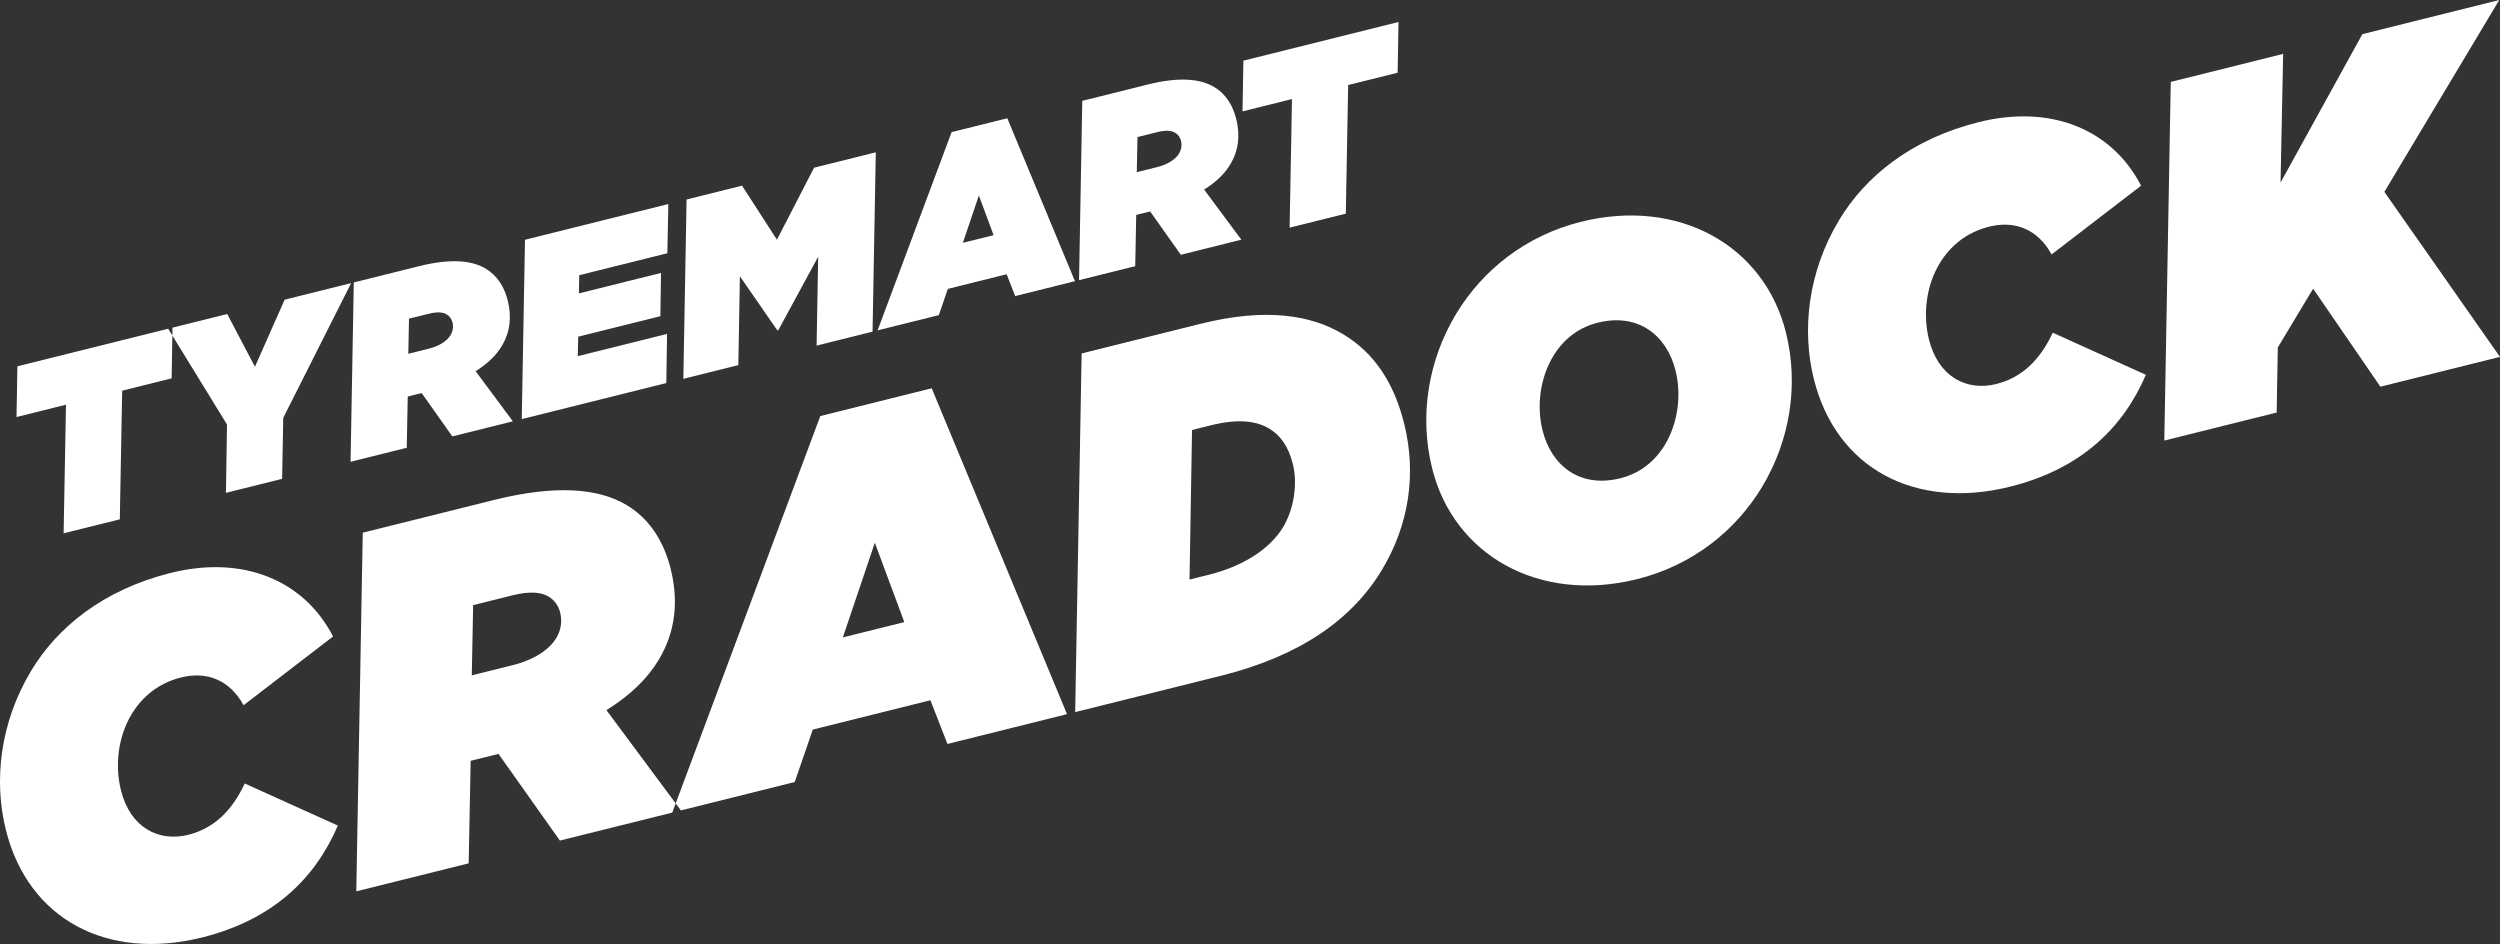
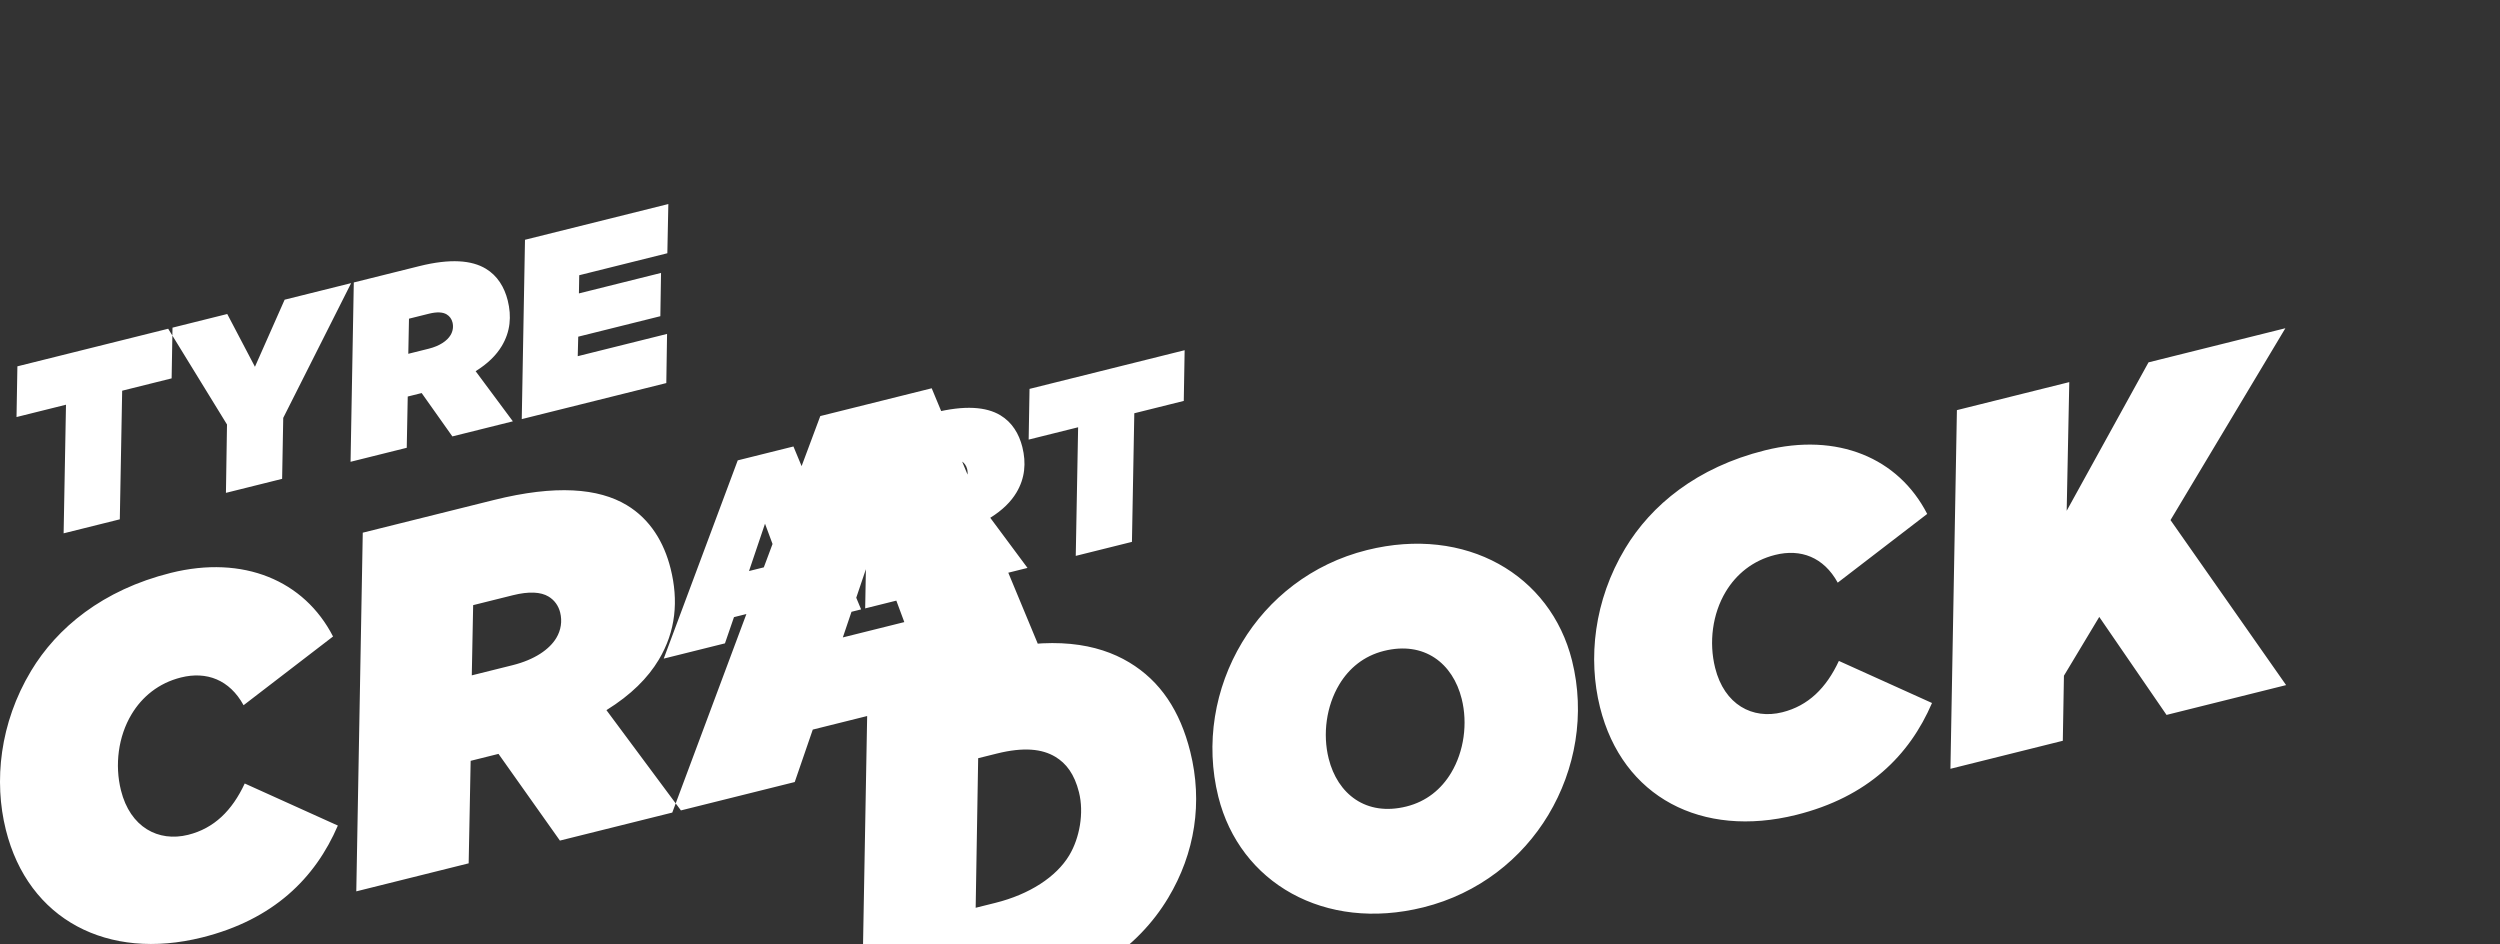
<svg xmlns="http://www.w3.org/2000/svg" enable-background="new 0 0 397.232 149.992" viewBox="0 0 397.232 149.992">
  <rect x="0" y="0" width="397.232" height="149.992" fill="#333333" stroke="none" />
-   <path d="m4.929 106.617c-4.983 8.294-5.924 17.524-4.002 25.231 3.576 14.345 16.218 20.838 31.173 17.109 11.369-2.835 17.992-9.43 21.583-17.781l-14.796-6.685c-2.006 4.309-4.869 7.13-8.989 8.157-4.731 1.18-9.211-1.188-10.676-7.063-1.009-4.045-.434-8.564 1.686-12.092 1.661-2.764 4.275-4.956 7.862-5.85 4.044-1.008 7.705.348 9.934 4.412l14.216-10.92c-4.572-8.91-14.258-12.978-25.78-10.106-10.835 2.702-18.087 8.724-22.211 15.588m21.795-54.383.687-.171-24.646 6.145-.139 8.058 7.86-1.959-.376 20.436 8.928-2.226.375-20.436 7.859-1.96.117-6.804zm18.282 14.164 10.79-21.412-10.568 2.635-4.718 10.659-4.4-8.386-8.699 2.169-.022 1.254 8.681 14.134-.169 10.862 8.928-2.226zm26.587-13.153c-.544.906-1.718 1.725-3.473 2.163l-3.243.808.109-5.579 3.166-.789c1.259-.314 2.203-.266 2.823.107.477.286.791.734.924 1.268.171.687.066 1.402-.306 2.022m9.899 13.701-5.917-7.967c1.966-1.22 3.292-2.563 4.151-3.993 1.375-2.288 1.577-4.729.949-7.247-.523-2.099-1.628-3.93-3.487-5.047-2.24-1.347-5.635-1.635-10.557-.408l-10.415 2.597-.514 28.495 8.927-2.226.158-8.144.458-.114 1.755-.438 4.878 6.889zm24.545-26.706.158-7.82-22.777 5.679-.514 28.495 22.968-5.727.119-7.81-14.193 3.538.079-3.099 13.048-3.253.109-6.876-13.048 3.254.049-2.89zm27.885 61.042 5.083-15.045 4.684 12.61zm-25.728 27.487-1.373.343 19.457-4.852 2.867-8.333 18.694-4.661 2.704 6.944 19-4.737-21.501-51.778-17.703 4.414-22.974 61.544zm-19.799-27.401c-1.088 1.811-3.435 3.45-6.945 4.325l-6.486 1.617.217-11.158 6.333-1.579c2.518-.627 4.406-.531 5.645.214.954.573 1.583 1.469 1.849 2.538.342 1.373.132 2.803-.613 4.043m16.267 3.481c2.749-4.576 3.153-9.458 1.897-14.494-1.046-4.197-3.256-7.86-6.974-10.094-4.48-2.692-11.27-3.269-21.113-.814l-20.831 5.193-1.028 56.99 17.855-4.452.316-16.288.915-.228 3.51-.876 9.757 13.777 17.855-4.451.544-1.459-11.005-14.817c3.931-2.439 6.584-5.127 8.302-7.987m33.982-52.153.514-28.494-9.806 2.444-5.9 11.44-5.545-8.586-8.813 2.197-.514 28.495 8.737-2.178.247-14.124 5.955 8.606.152-.038 6.331-11.669-.248 14.124zm19.235-15.332-4.884 1.218 2.542-7.523zm3.427 9.682 9.5-2.369-10.751-25.888-8.851 2.206-11.759 31.501 9.729-2.425 1.433-4.167 9.347-2.33zm26.039-22.661c-.544.905-1.717 1.725-3.472 2.162l-3.243.809.108-5.579 3.167-.789c1.259-.314 2.203-.266 2.822.106.477.287.791.735.925 1.269.171.687.066 1.402-.307 2.022m9.9 13.7-5.917-7.966c1.965-1.22 3.292-2.564 4.151-3.993 1.375-2.288 1.576-4.73.948-7.248-.523-2.098-1.628-3.93-3.487-5.047-2.24-1.346-5.635-1.634-10.556-.407l-10.416 2.597-.514 28.495 8.928-2.226.157-8.144.458-.114 1.755-.438 4.879 6.888zm24.831-26.533.138-8.059-24.646 6.145-.138 8.059 7.859-1.96-.376 20.436 8.928-2.225.375-20.437zm-18.202 72.208c-2.063 3.432-6.317 6.195-11.735 7.546l-3.129.78.397-23.765 2.976-.742c4.273-1.065 7.191-.739 9.288.521 1.716 1.031 3.031 2.729 3.754 5.629.818 3.281.11 7.267-1.551 10.031m15.711 6.781c4.296-7.15 5.522-15.236 3.525-23.248-1.617-6.486-4.742-11.218-9.7-14.196-5.052-3.036-12.242-4.242-22.619-1.655l-18.924 4.718-1.027 56.99 23.196-5.784c12.361-3.082 20.738-8.817 25.549-16.825m44.967-19.884c-1.546 2.574-3.894 4.537-7.098 5.336-6.41 1.599-10.947-1.971-12.355-7.617-.97-3.892-.376-8.336 1.686-11.768 1.546-2.573 3.894-4.536 7.099-5.336 6.409-1.598 10.946 1.972 12.354 7.619.97 3.891.376 8.335-1.686 11.766m15.445 6.686c4.353-7.245 5.885-16.056 3.773-24.526-3.405-13.658-16.866-21.486-32.585-17.567-8.775 2.187-15.664 7.714-19.845 14.673-4.353 7.245-5.885 16.056-3.773 24.526 3.406 13.658 16.866 21.487 32.585 17.567 8.775-2.187 15.664-7.714 19.845-14.673m26.507-23.386c-1.008-4.044-.433-8.564 1.686-12.091 1.661-2.765 4.276-4.956 7.862-5.851 4.044-1.008 7.705.349 9.934 4.413l14.216-10.92c-4.571-8.91-14.258-12.979-25.78-10.106-10.835 2.701-18.087 8.724-22.211 15.588-4.983 8.293-5.923 17.524-4.002 25.23 3.577 14.346 16.218 20.838 31.174 17.11 11.369-2.835 17.991-9.43 21.582-17.782l-14.796-6.685c-2.005 4.309-4.868 7.13-8.989 8.158-4.73 1.179-9.211-1.189-10.676-7.064m72.358-23.471 18.253-30.486-21.747 5.422-13.003 23.585.413-20.446-17.855 4.452-1.028 56.989 17.855-4.452.179-10.337 5.613-9.342 10.69 15.57 19-4.737z" fill="#fff" />
+   <path d="m4.929 106.617c-4.983 8.294-5.924 17.524-4.002 25.231 3.576 14.345 16.218 20.838 31.173 17.109 11.369-2.835 17.992-9.43 21.583-17.781l-14.796-6.685c-2.006 4.309-4.869 7.13-8.989 8.157-4.731 1.18-9.211-1.188-10.676-7.063-1.009-4.045-.434-8.564 1.686-12.092 1.661-2.764 4.275-4.956 7.862-5.85 4.044-1.008 7.705.348 9.934 4.412l14.216-10.92c-4.572-8.91-14.258-12.978-25.78-10.106-10.835 2.702-18.087 8.724-22.211 15.588m21.795-54.383.687-.171-24.646 6.145-.139 8.058 7.86-1.959-.376 20.436 8.928-2.226.375-20.436 7.859-1.96.117-6.804zm18.282 14.164 10.79-21.412-10.568 2.635-4.718 10.659-4.4-8.386-8.699 2.169-.022 1.254 8.681 14.134-.169 10.862 8.928-2.226zm26.587-13.153c-.544.906-1.718 1.725-3.473 2.163l-3.243.808.109-5.579 3.166-.789c1.259-.314 2.203-.266 2.823.107.477.286.791.734.924 1.268.171.687.066 1.402-.306 2.022m9.899 13.701-5.917-7.967c1.966-1.22 3.292-2.563 4.151-3.993 1.375-2.288 1.577-4.729.949-7.247-.523-2.099-1.628-3.93-3.487-5.047-2.24-1.347-5.635-1.635-10.557-.408l-10.415 2.597-.514 28.495 8.927-2.226.158-8.144.458-.114 1.755-.438 4.878 6.889zm24.545-26.706.158-7.82-22.777 5.679-.514 28.495 22.968-5.727.119-7.81-14.193 3.538.079-3.099 13.048-3.253.109-6.876-13.048 3.254.049-2.89zm27.885 61.042 5.083-15.045 4.684 12.61zm-25.728 27.487-1.373.343 19.457-4.852 2.867-8.333 18.694-4.661 2.704 6.944 19-4.737-21.501-51.778-17.703 4.414-22.974 61.544zm-19.799-27.401c-1.088 1.811-3.435 3.45-6.945 4.325l-6.486 1.617.217-11.158 6.333-1.579c2.518-.627 4.406-.531 5.645.214.954.573 1.583 1.469 1.849 2.538.342 1.373.132 2.803-.613 4.043m16.267 3.481c2.749-4.576 3.153-9.458 1.897-14.494-1.046-4.197-3.256-7.86-6.974-10.094-4.48-2.692-11.27-3.269-21.113-.814l-20.831 5.193-1.028 56.99 17.855-4.452.316-16.288.915-.228 3.51-.876 9.757 13.777 17.855-4.451.544-1.459-11.005-14.817c3.931-2.439 6.584-5.127 8.302-7.987zm19.235-15.332-4.884 1.218 2.542-7.523zm3.427 9.682 9.5-2.369-10.751-25.888-8.851 2.206-11.759 31.501 9.729-2.425 1.433-4.167 9.347-2.33zm26.039-22.661c-.544.905-1.717 1.725-3.472 2.162l-3.243.809.108-5.579 3.167-.789c1.259-.314 2.203-.266 2.822.106.477.287.791.735.925 1.269.171.687.066 1.402-.307 2.022m9.9 13.7-5.917-7.966c1.965-1.22 3.292-2.564 4.151-3.993 1.375-2.288 1.576-4.73.948-7.248-.523-2.098-1.628-3.93-3.487-5.047-2.24-1.346-5.635-1.634-10.556-.407l-10.416 2.597-.514 28.495 8.928-2.226.157-8.144.458-.114 1.755-.438 4.879 6.888zm24.831-26.533.138-8.059-24.646 6.145-.138 8.059 7.859-1.96-.376 20.436 8.928-2.225.375-20.437zm-18.202 72.208c-2.063 3.432-6.317 6.195-11.735 7.546l-3.129.78.397-23.765 2.976-.742c4.273-1.065 7.191-.739 9.288.521 1.716 1.031 3.031 2.729 3.754 5.629.818 3.281.11 7.267-1.551 10.031m15.711 6.781c4.296-7.15 5.522-15.236 3.525-23.248-1.617-6.486-4.742-11.218-9.7-14.196-5.052-3.036-12.242-4.242-22.619-1.655l-18.924 4.718-1.027 56.99 23.196-5.784c12.361-3.082 20.738-8.817 25.549-16.825m44.967-19.884c-1.546 2.574-3.894 4.537-7.098 5.336-6.41 1.599-10.947-1.971-12.355-7.617-.97-3.892-.376-8.336 1.686-11.768 1.546-2.573 3.894-4.536 7.099-5.336 6.409-1.598 10.946 1.972 12.354 7.619.97 3.891.376 8.335-1.686 11.766m15.445 6.686c4.353-7.245 5.885-16.056 3.773-24.526-3.405-13.658-16.866-21.486-32.585-17.567-8.775 2.187-15.664 7.714-19.845 14.673-4.353 7.245-5.885 16.056-3.773 24.526 3.406 13.658 16.866 21.487 32.585 17.567 8.775-2.187 15.664-7.714 19.845-14.673m26.507-23.386c-1.008-4.044-.433-8.564 1.686-12.091 1.661-2.765 4.276-4.956 7.862-5.851 4.044-1.008 7.705.349 9.934 4.413l14.216-10.92c-4.571-8.91-14.258-12.979-25.78-10.106-10.835 2.701-18.087 8.724-22.211 15.588-4.983 8.293-5.923 17.524-4.002 25.23 3.577 14.346 16.218 20.838 31.174 17.11 11.369-2.835 17.991-9.43 21.582-17.782l-14.796-6.685c-2.005 4.309-4.868 7.13-8.989 8.158-4.73 1.179-9.211-1.189-10.676-7.064m72.358-23.471 18.253-30.486-21.747 5.422-13.003 23.585.413-20.446-17.855 4.452-1.028 56.989 17.855-4.452.179-10.337 5.613-9.342 10.69 15.57 19-4.737z" fill="#fff" />
</svg>